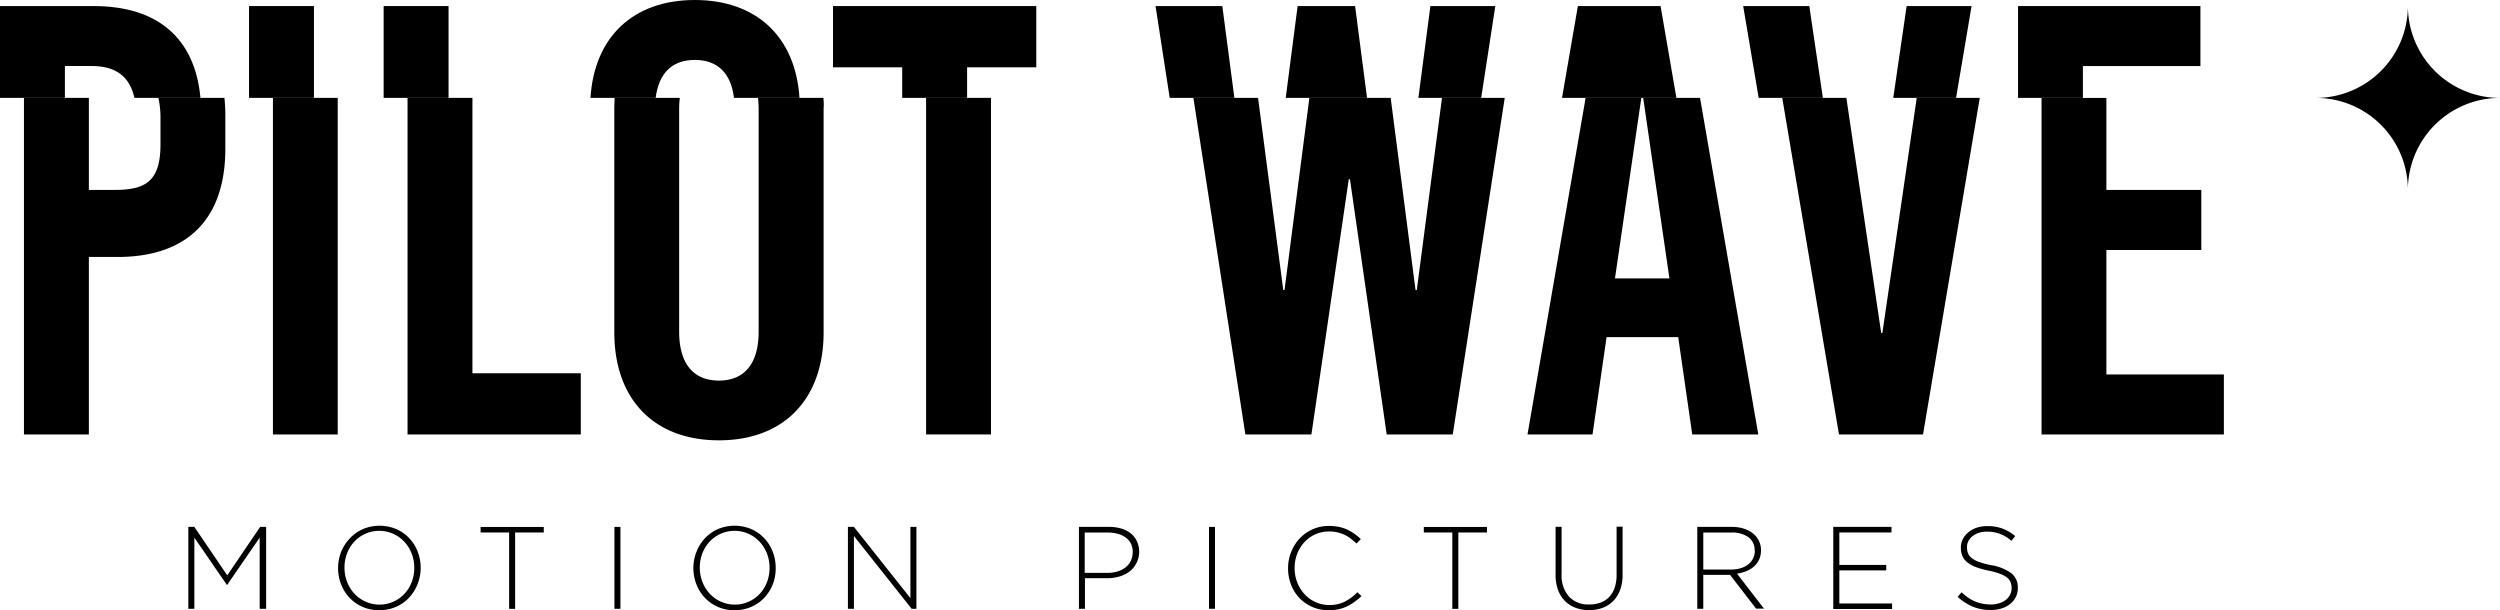
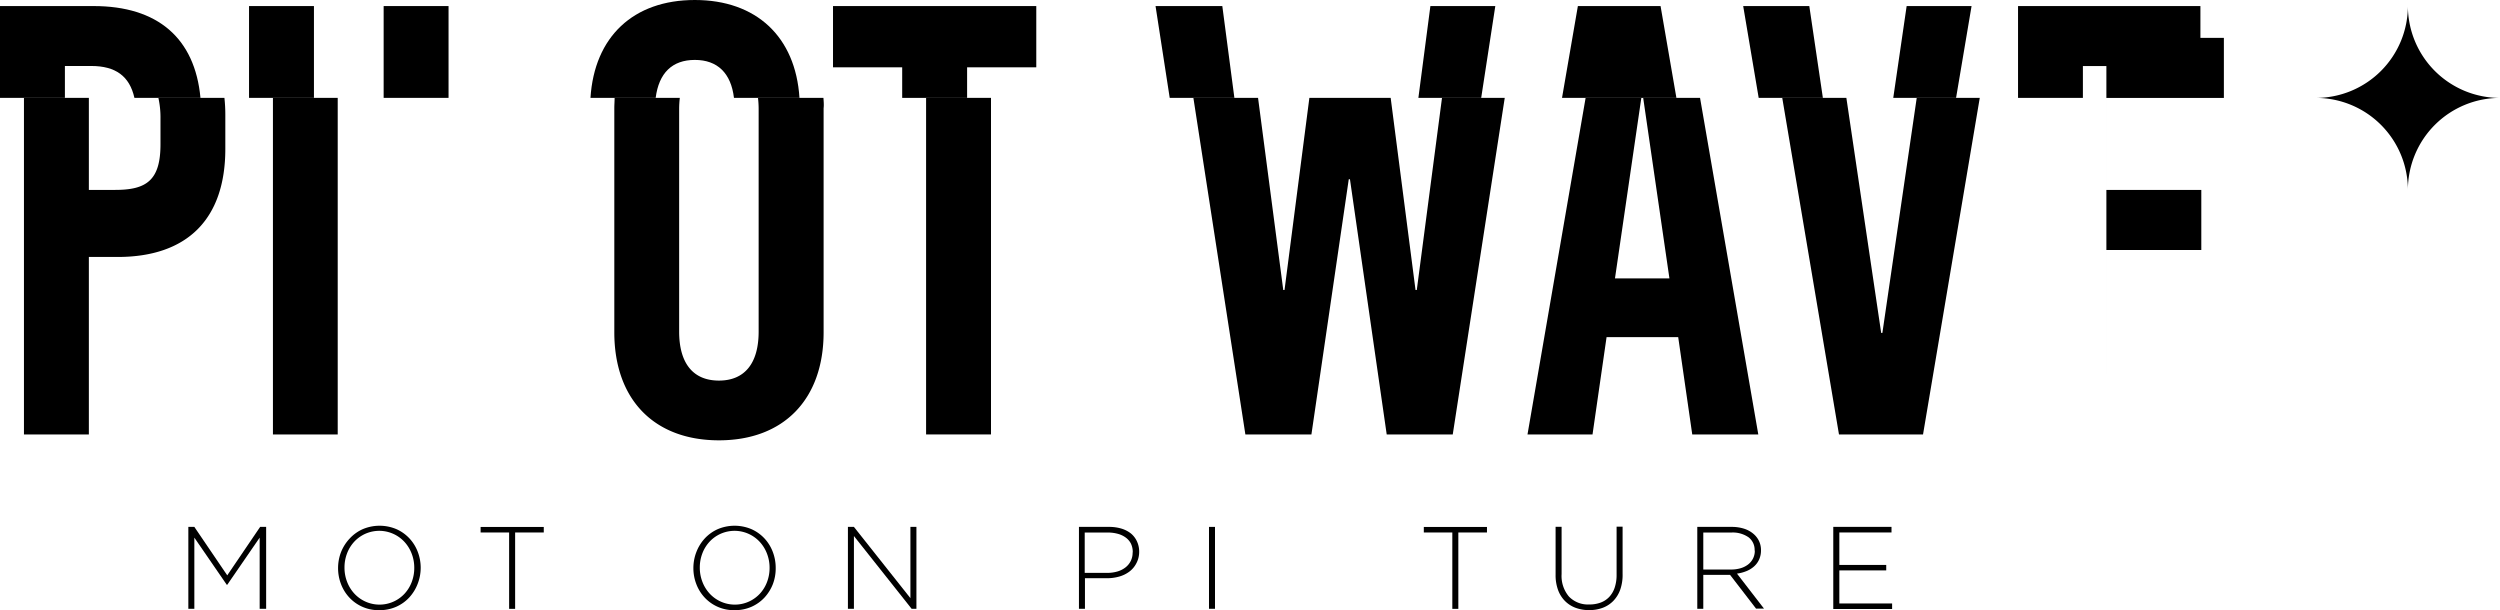
<svg xmlns="http://www.w3.org/2000/svg" xmlns:ns1="http://sodipodi.sourceforge.net/DTD/sodipodi-0.dtd" xmlns:ns2="http://www.inkscape.org/namespaces/inkscape" id="Layer_1" data-name="Layer 1" viewBox="0 0 1000 244.094" version="1.1" ns1:docname="A.svg" width="1000" height="244.094" ns2:version="0.92.4 (5da689c313, 2019-01-14)">
  <ns1:namedview pagecolor="#ffffff" bordercolor="#111111" borderopacity="1" objecttolerance="10" gridtolerance="10" guidetolerance="10" ns2:pageopacity="0" ns2:pageshadow="2" ns2:window-width="1920" ns2:window-height="1017" id="namedview3967" showgrid="false" fit-margin-top="0" fit-margin-left="0" fit-margin-right="0" fit-margin-bottom="0" ns2:zoom="0.79487054" ns2:cx="491.60027" ns2:cy="30.776614" ns2:window-x="1912" ns2:window-y="-8" ns2:window-maximized="1" ns2:current-layer="Layer_1" />
  <defs id="defs3890">
    <style id="style3888">.cls-1,.cls-2{fill:#fff;}.cls-2{fill-rule:evenodd;}</style>
  </defs>
  <title id="title3892">Untitled-1</title>
  <path class="cls-1" d="M 103.866,243.516 V 215.058 L 90.898,233.91 h -0.192 l -12.968,-18.852 v 28.458 h -2.402 v -32.757 h 2.402 l 13.16,19.38 13.16,-19.38 h 2.402 v 32.757 h -2.402 z" id="path3894" style="fill:#000000;stroke-width:2.402" ns2:connector-curvature="0" />
  <path class="cls-1" d="m 167.051,233.573 a 17.051,17.051 0 0 1 -3.338,5.403 15.802,15.802 0 0 1 -5.211,3.722 16.282,16.282 0 0 1 -6.772,1.369 15.922,15.922 0 0 1 -12.008,-5.067 16.427,16.427 0 0 1 -3.314,-5.355 17.699,17.699 0 0 1 -1.177,-6.412 v 0 a 17.603,17.603 0 0 1 1.201,-6.436 17.051,17.051 0 0 1 3.458,-5.403 15.922,15.922 0 0 1 5.187,-3.722 17.267,17.267 0 0 1 13.521,0 16.09,16.09 0 0 1 5.187,3.698 16.499,16.499 0 0 1 3.314,5.355 17.747,17.747 0 0 1 1.177,6.412 17.579,17.579 0 0 1 -1.225,6.436 z m -1.345,-6.436 a 15.61,15.61 0 0 0 -1.057,-5.74 14.649,14.649 0 0 0 -2.906,-4.683 13.737,13.737 0 0 0 -4.419,-3.17 13.665,13.665 0 0 0 -15.61,3.122 14.409,14.409 0 0 0 -2.882,4.659 15.706,15.706 0 0 0 -1.033,5.716 v 0 a 15.586,15.586 0 0 0 1.057,5.74 14.601,14.601 0 0 0 2.906,4.683 13.737,13.737 0 0 0 4.419,3.17 13.665,13.665 0 0 0 15.61,-3.122 14.409,14.409 0 0 0 2.882,-4.659 15.73,15.73 0 0 0 1.033,-5.716 z" id="path3896" style="fill:#000000;stroke-width:2.402" ns2:connector-curvature="0" />
  <path class="cls-1" d="m 206.052,212.992 v 30.548 h -2.402 v -30.548 h -11.407 v -2.209 h 25.264 v 2.209 h -11.407 z" id="path3898" style="fill:#000000;stroke-width:2.402" ns2:connector-curvature="0" />
-   <path class="cls-1" d="m 245.773,243.516 v -32.757 h 2.402 v 32.757 z" id="path3900" style="fill:#000000;stroke-width:2.402" ns2:connector-curvature="0" />
  <path class="cls-1" d="m 309.174,233.573 a 17.051,17.051 0 0 1 -3.338,5.403 15.802,15.802 0 0 1 -5.211,3.722 16.282,16.282 0 0 1 -6.772,1.369 15.922,15.922 0 0 1 -12.008,-5.067 16.427,16.427 0 0 1 -3.314,-5.355 17.699,17.699 0 0 1 -1.177,-6.412 v 0 a 17.603,17.603 0 0 1 1.201,-6.436 17.051,17.051 0 0 1 3.338,-5.403 15.922,15.922 0 0 1 5.187,-3.722 17.267,17.267 0 0 1 13.521,0 16.09,16.09 0 0 1 5.187,3.698 16.499,16.499 0 0 1 3.314,5.355 17.747,17.747 0 0 1 1.177,6.412 17.579,17.579 0 0 1 -1.105,6.436 z m -1.345,-6.436 a 15.61,15.61 0 0 0 -1.057,-5.74 14.649,14.649 0 0 0 -2.906,-4.683 13.737,13.737 0 0 0 -4.419,-3.17 13.665,13.665 0 0 0 -15.61,3.122 14.409,14.409 0 0 0 -2.882,4.659 15.706,15.706 0 0 0 -1.033,5.716 v 0 a 15.586,15.586 0 0 0 1.057,5.74 14.601,14.601 0 0 0 2.906,4.683 13.737,13.737 0 0 0 4.419,3.17 13.665,13.665 0 0 0 15.61,-3.122 14.409,14.409 0 0 0 2.882,-4.659 15.73,15.73 0 0 0 1.033,-5.716 z" id="path3902" style="fill:#000000;stroke-width:2.402" ns2:connector-curvature="0" />
  <path class="cls-1" d="m 364.649,243.516 -23.079,-29.107 v 29.107 h -2.402 v -32.757 h 2.402 l 22.598,28.506 v -28.506 h 2.402 v 32.757 h -1.825 z" id="path3904" style="fill:#000000;stroke-width:2.402" ns2:connector-curvature="0" />
  <path class="cls-1" d="m 454.491,225.408 a 9.606,9.606 0 0 1 -2.786,3.266 12.368,12.368 0 0 1 -4.083,1.969 17.891,17.891 0 0 1 -4.803,0.648 h -8.838 v 12.224 h -2.402 v -32.757 h 12.008 a 16.931,16.931 0 0 1 4.947,0.672 11.503,11.503 0 0 1 3.842,1.969 8.934,8.934 0 0 1 2.402,3.146 9.606,9.606 0 0 1 0.889,4.227 v 0 a 9.606,9.606 0 0 1 -1.177,4.635 z m -1.393,-4.491 a 7.781,7.781 0 0 0 -0.72,-3.458 6.82,6.82 0 0 0 -2.041,-2.402 9.414,9.414 0 0 0 -3.146,-1.513 14.745,14.745 0 0 0 -4.035,-0.528 h -9.27 v 16.138 h 8.982 a 14.409,14.409 0 0 0 4.155,-0.576 9.606,9.606 0 0 0 3.194,-1.633 7.517,7.517 0 0 0 2.089,-2.57 7.421,7.421 0 0 0 0.744,-3.338 v 0 z" id="path3906" style="fill:#000000;stroke-width:2.402" ns2:connector-curvature="0" />
  <path class="cls-1" d="m 483.598,243.516 v -32.757 h 2.402 v 32.757 z" id="path3908" style="fill:#000000;stroke-width:2.402" ns2:connector-curvature="0" />
-   <path class="cls-1" d="m 541.835,240.706 a 16.811,16.811 0 0 1 -2.954,1.801 16.378,16.378 0 0 1 -3.386,1.177 17.651,17.651 0 0 1 -3.987,0.408 15.994,15.994 0 0 1 -11.671,-4.803 16.282,16.282 0 0 1 -3.386,-5.355 17.819,17.819 0 0 1 -1.225,-6.604 v 0 a 17.459,17.459 0 0 1 1.249,-6.556 17.147,17.147 0 0 1 3.41,-5.403 15.826,15.826 0 0 1 11.72,-4.995 19.452,19.452 0 0 1 3.987,0.384 15.562,15.562 0 0 1 3.29,1.081 17.243,17.243 0 0 1 2.858,1.657 27.113,27.113 0 0 1 2.594,2.137 l -1.729,1.777 a 25.841,25.841 0 0 0 -2.257,-1.921 14.097,14.097 0 0 0 -2.402,-1.513 14.914,14.914 0 0 0 -2.906,-1.009 14.649,14.649 0 0 0 -3.386,-0.384 13.28,13.28 0 0 0 -9.846,4.227 14.721,14.721 0 0 0 -2.906,4.659 15.538,15.538 0 0 0 -1.057,5.764 v 0 a 15.394,15.394 0 0 0 1.081,5.788 14.962,14.962 0 0 0 2.93,4.683 13.593,13.593 0 0 0 4.371,3.146 13.088,13.088 0 0 0 5.476,1.153 13.689,13.689 0 0 0 6.172,-1.321 19.885,19.885 0 0 0 5.091,-3.794 l 1.633,1.585 a 31.388,31.388 0 0 1 -2.762,2.233 z" id="path3910" style="fill:#000000;stroke-width:2.402" ns2:connector-curvature="0" />
  <path class="cls-1" d="m 583.333,212.992 v 30.548 h -2.402 v -30.548 h -11.407 v -2.209 h 25.264 v 2.209 h -11.407 z" id="path3912" style="fill:#000000;stroke-width:2.402" ns2:connector-curvature="0" />
  <path class="cls-1" d="m 648.103,235.831 a 12.488,12.488 0 0 1 -2.762,4.515 11.575,11.575 0 0 1 -4.227,2.762 15.202,15.202 0 0 1 -5.451,0.937 15.394,15.394 0 0 1 -5.403,-0.913 11.695,11.695 0 0 1 -4.251,-2.714 12.2,12.2 0 0 1 -2.786,-4.419 17.219,17.219 0 0 1 -0.985,-6.076 v -19.212 h 2.402 v 18.9 a 12.776,12.776 0 0 0 2.93,9.006 10.567,10.567 0 0 0 8.165,3.17 12.8,12.8 0 0 0 4.491,-0.744 9.03,9.03 0 0 0 3.434,-2.233 10.134,10.134 0 0 0 2.209,-3.746 15.994,15.994 0 0 0 0.768,-5.187 v -19.212 h 2.402 v 18.852 a 17.988,17.988 0 0 1 -0.937,6.316 z" id="path3914" style="fill:#000000;stroke-width:2.402" ns2:connector-curvature="0" />
  <path class="cls-1" d="M 702.474,243.516 692.027,229.947 h -10.711 v 13.569 h -2.402 v -32.757 h 13.761 a 16.066,16.066 0 0 1 4.803,0.672 10.927,10.927 0 0 1 3.674,1.921 8.742,8.742 0 0 1 2.402,2.954 8.381,8.381 0 0 1 0.841,3.77 v 0 a 8.886,8.886 0 0 1 -0.72,3.674 8.333,8.333 0 0 1 -2.017,2.786 10.375,10.375 0 0 1 -3.05,1.897 15.442,15.442 0 0 1 -3.818,1.009 l 10.807,14.001 h -3.098 z m -0.624,-23.319 a 6.316,6.316 0 0 0 -2.402,-5.259 11.047,11.047 0 0 0 -6.94,-1.921 h -11.191 v 14.793 h 11.047 a 13.449,13.449 0 0 0 3.818,-0.504 9.15,9.15 0 0 0 3.026,-1.489 6.988,6.988 0 0 0 1.993,-2.402 6.748,6.748 0 0 0 0.72,-3.17 v 0 z" id="path3916" style="fill:#000000;stroke-width:2.402" ns2:connector-curvature="0" />
  <path class="cls-1" d="m 733.309,243.516 v -32.757 h 23.295 v 2.233 h -20.869 v 12.968 h 18.756 v 2.209 h -18.756 v 13.208 h 21.11 v 2.209 h -23.535 z" id="path3918" style="fill:#000000;stroke-width:2.402" ns2:connector-curvature="0" />
-   <path class="cls-1" d="m 806.388,238.689 a 8.477,8.477 0 0 1 -2.257,2.834 10.495,10.495 0 0 1 -3.41,1.825 13.929,13.929 0 0 1 -4.371,0.648 18.372,18.372 0 0 1 -7.205,-1.321 21.782,21.782 0 0 1 -6.1,-3.939 l 1.585,-1.825 a 22.767,22.767 0 0 0 2.69,2.185 15.082,15.082 0 0 0 2.738,1.489 15.394,15.394 0 0 0 2.954,0.889 17.339,17.339 0 0 0 3.362,0.312 11.047,11.047 0 0 0 3.362,-0.504 8.021,8.021 0 0 0 2.618,-1.345 6.292,6.292 0 0 0 1.681,-2.065 5.668,5.668 0 0 0 0.6,-2.594 v 0 a 6.532,6.532 0 0 0 -0.408,-2.402 4.539,4.539 0 0 0 -1.441,-1.873 10.615,10.615 0 0 0 -2.834,-1.513 29.443,29.443 0 0 0 -4.587,-1.249 31.844,31.844 0 0 1 -5.043,-1.417 12.44,12.44 0 0 1 -3.434,-1.921 6.58,6.58 0 0 1 -1.945,-2.546 8.525,8.525 0 0 1 -0.6,-3.314 v 0 a 7.397,7.397 0 0 1 0.793,-3.386 8.646,8.646 0 0 1 2.209,-2.738 10.351,10.351 0 0 1 3.314,-1.825 12.968,12.968 0 0 1 4.203,-0.648 17.363,17.363 0 0 1 6.148,0.985 18.492,18.492 0 0 1 5.067,3.002 l -1.537,1.921 a 14.073,14.073 0 0 0 -9.774,-3.698 10.375,10.375 0 0 0 -3.29,0.504 8.117,8.117 0 0 0 -2.522,1.345 5.86,5.86 0 0 0 -1.609,1.969 5.235,5.235 0 0 0 -0.552,2.402 v 0 a 6.652,6.652 0 0 0 0.408,2.402 4.635,4.635 0 0 0 1.441,1.921 10.351,10.351 0 0 0 2.93,1.561 33.357,33.357 0 0 0 4.803,1.297 18.852,18.852 0 0 1 8.237,3.29 7.205,7.205 0 0 1 2.522,5.74 v 0 a 8.117,8.117 0 0 1 -0.744,3.602 z" id="path3920" style="fill:#000000;stroke-width:2.402" ns2:connector-curvature="0" />
  <path class="cls-2 star" d="M 1000,39.169 A 36.816,36.816 0 0 0 963.16,75.961 36.792,36.792 0 0 0 926.369,39.169 36.816,36.816 0 0 0 963.16,2.329 36.816,36.816 0 0 0 1000,39.169 Z" id="path3922" style="fill:#000000;fill-rule:evenodd;stroke-width:2.402" ns2:connector-curvature="0" />
  <path class="cls-1" d="M 89.769,39.145 H 63.353 a 36.239,36.239 0 0 1 0.841,8.333 V 57.757 c 0,14.409 -5.644,18.204 -18.108,18.204 H 35.543 V 39.145 H 9.582 V 173.775 H 35.543 V 102.786 H 47.046 c 27.906,0 43.084,-15.178 43.084,-43.228 V 45.869 A 62.848,62.848 0 0 0 89.769,39.145 Z" id="path3924" style="fill:#000000;stroke-width:2.402" ns2:connector-curvature="0" />
  <path class="cls-1" d="m 109.174,39.145 v 134.63 h 25.913 V 39.145 h -25.961 z" id="path3926" style="fill:#000000;stroke-width:2.402" ns2:connector-curvature="0" />
-   <path class="cls-1" d="M 188.977,149.328 V 39.145 h -25.961 v 134.63 h 69.308 v -24.472 h -43.228 z" id="path3928" style="fill:#000000;stroke-width:2.402" ns2:connector-curvature="0" />
  <path class="cls-1" d="m 329.371,39.145 h -26.177 a 38.04,38.04 0 0 1 0.264,4.395 v 89.097 c 0,12.752 -5.62,19.597 -15.898,19.597 -10.279,0 -15.898,-6.868 -15.898,-19.597 V 43.54 a 38.04,38.04 0 0 1 0.264,-4.395 h -26.081 c 0,1.345 -0.12,2.738 -0.12,4.155 v 89.601 c 0,26.921 15.946,43.228 41.859,43.228 25.913,0 41.859,-16.402 41.859,-43.228 V 43.3 c 0.168,-1.417 0.024,-2.81 -0.072,-4.155 z" id="path3930" style="fill:#000000;stroke-width:2.402" ns2:connector-curvature="0" />
  <path class="cls-1" d="m 370.437,39.145 v 134.63 h 25.961 V 39.145 Z" id="path3932" style="fill:#000000;stroke-width:2.402" ns2:connector-curvature="0" />
  <path class="cls-1" d="m 576.801,39.145 -10.086,76.849 h -0.504 L 556.268,39.145 H 523.751 l -9.942,76.849 h -0.504 L 503.218,39.145 h -25.865 l 20.797,134.63 h 26.417 L 539.505,71.71 h 0.48 L 554.683,173.775 h 26.417 L 601.897,39.145 h -25.144 z" id="path3934" style="fill:#000000;stroke-width:2.402" ns2:connector-curvature="0" />
  <path class="cls-1" d="m 680.019,39.145 h -22.743 l 10.495,72.214 h -21.782 l 10.543,-72.214 h -22.286 l -23.247,134.63 h 26.009 l 5.62,-38.929 h 28.65 l 5.62,38.929 h 26.417 z" id="path3936" style="fill:#000000;stroke-width:2.402" ns2:connector-curvature="0" />
  <path class="cls-1" d="m 766.691,39.145 -13.737,94.02 h -0.48 L 738.545,39.145 h -25.648 l 22.695,134.63 H 769.212 L 791.907,39.145 Z" id="path3938" style="fill:#000000;stroke-width:2.402" ns2:connector-curvature="0" />
-   <path class="cls-1" d="M 842.555,149.808 V 100 h 37.968 V 75.985 h -37.968 V 39.169 h -25.937 v 134.63 h 72.935 v -24.015 h -46.998 z" id="path3940" style="fill:#000000;stroke-width:2.402" ns2:connector-curvature="0" />
+   <path class="cls-1" d="M 842.555,149.808 V 100 h 37.968 V 75.985 h -37.968 V 39.169 h -25.937 h 72.935 v -24.015 h -46.998 z" id="path3940" style="fill:#000000;stroke-width:2.402" ns2:connector-curvature="0" />
  <path class="cls-1" d="M 80.187,39.145 H 53.77 C 51.825,30.451 46.23,26.393 36.503,26.393 H 25.961 V 39.145 H 0 V 2.426 h 37.464 c 25.576,0 40.49,12.8 42.723,36.719 z" id="path3942" style="fill:#000000;stroke-width:2.402" ns2:connector-curvature="0" />
  <rect class="cls-1" x="99.616" y="2.426" width="25.961" height="36.72" id="rect3944" style="fill:#000000;stroke-width:2.402" />
  <rect class="cls-1" x="153.458" y="2.426" width="25.961" height="36.72" id="rect3946" style="fill:#000000;stroke-width:2.402" />
  <path class="cls-1" d="M 319.789,39.145 H 293.588 c -1.177,-9.894 -6.604,-15.178 -15.658,-15.178 -9.054,0 -14.409,5.259 -15.658,15.178 H 236.191 C 237.752,14.673 253.362,0 277.93,0 c 24.568,0 40.298,14.673 41.859,39.145 z" id="path3948" style="fill:#000000;stroke-width:2.402" ns2:connector-curvature="0" />
  <polygon class="cls-1" points="161.06,16.3 150.25,16.3 150.25,11.21 138.73,11.21 138.73,1.01 172.58,1.01 172.58,11.21 161.06,11.21 " id="polygon3950" style="fill:#000000" transform="matrix(2.402,0,0,2.402,-0.024,0)" />
  <polygon class="cls-1" points="238.21,1.01 249.02,1.01 246.67,16.3 236.21,16.3 " id="polygon3952" style="fill:#000000" transform="matrix(2.402,0,0,2.402,-0.024,0)" />
-   <polygon class="cls-1" points="225.67,1.01 227.66,16.3 214.12,16.3 216.1,1.01 " id="polygon3954" style="fill:#000000" transform="matrix(2.402,0,0,2.402,-0.024,0)" />
  <polygon class="cls-1" points="203.56,1.01 205.57,16.3 194.8,16.3 192.44,1.01 " id="polygon3956" style="fill:#000000" transform="matrix(2.402,0,0,2.402,-0.024,0)" />
  <polygon class="cls-1" points="276.54,1.01 279.18,16.3 260.13,16.3 262.77,1.01 " id="polygon3958" style="fill:#000000" transform="matrix(2.402,0,0,2.402,-0.024,0)" />
  <polygon class="cls-1" points="317.52,1.01 328.33,1.01 325.75,16.3 315.29,16.3 " id="polygon3960" style="fill:#000000" transform="matrix(2.402,0,0,2.402,-0.024,0)" />
  <polygon class="cls-1" points="301.31,1.01 303.57,16.3 292.88,16.3 290.3,1.01 " id="polygon3962" style="fill:#000000" transform="matrix(2.402,0,0,2.402,-0.024,0)" />
  <polygon class="cls-1" points="346.87,16.3 336.07,16.3 336.07,1.01 366.44,1.01 366.44,11 346.87,11 " id="polygon3964" style="fill:#000000" transform="matrix(2.402,0,0,2.402,-0.024,0)" />
</svg>